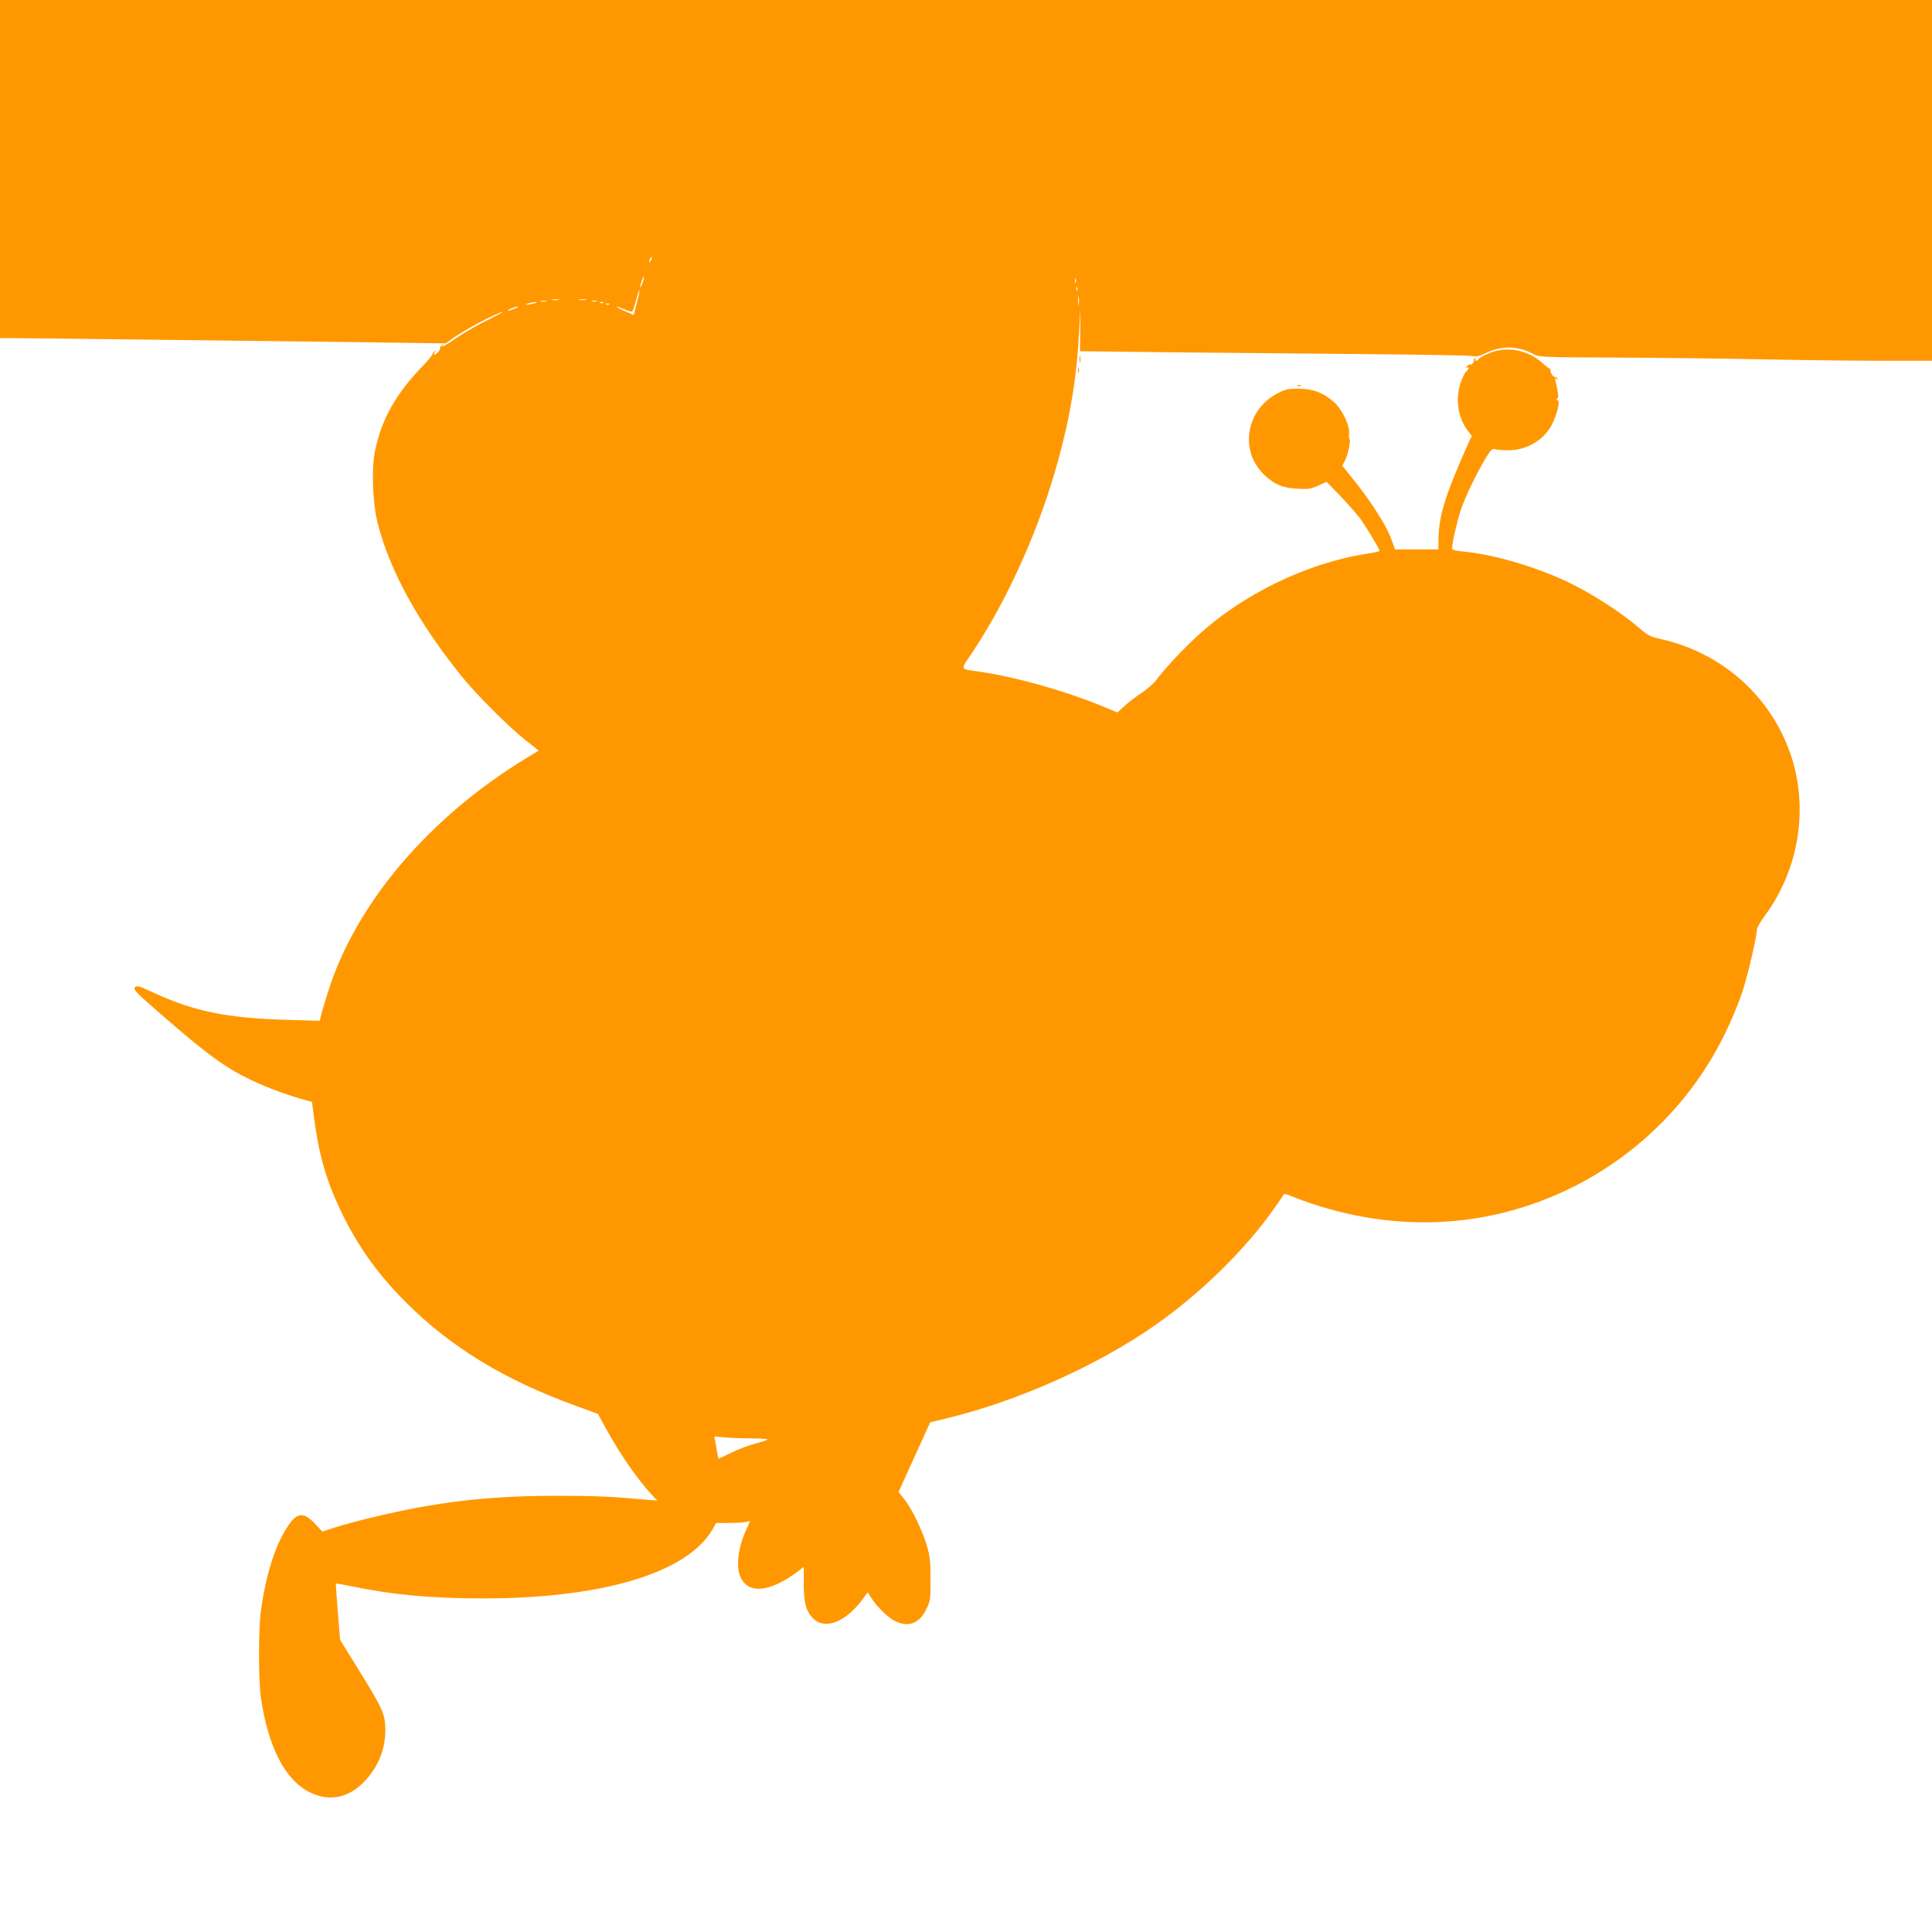
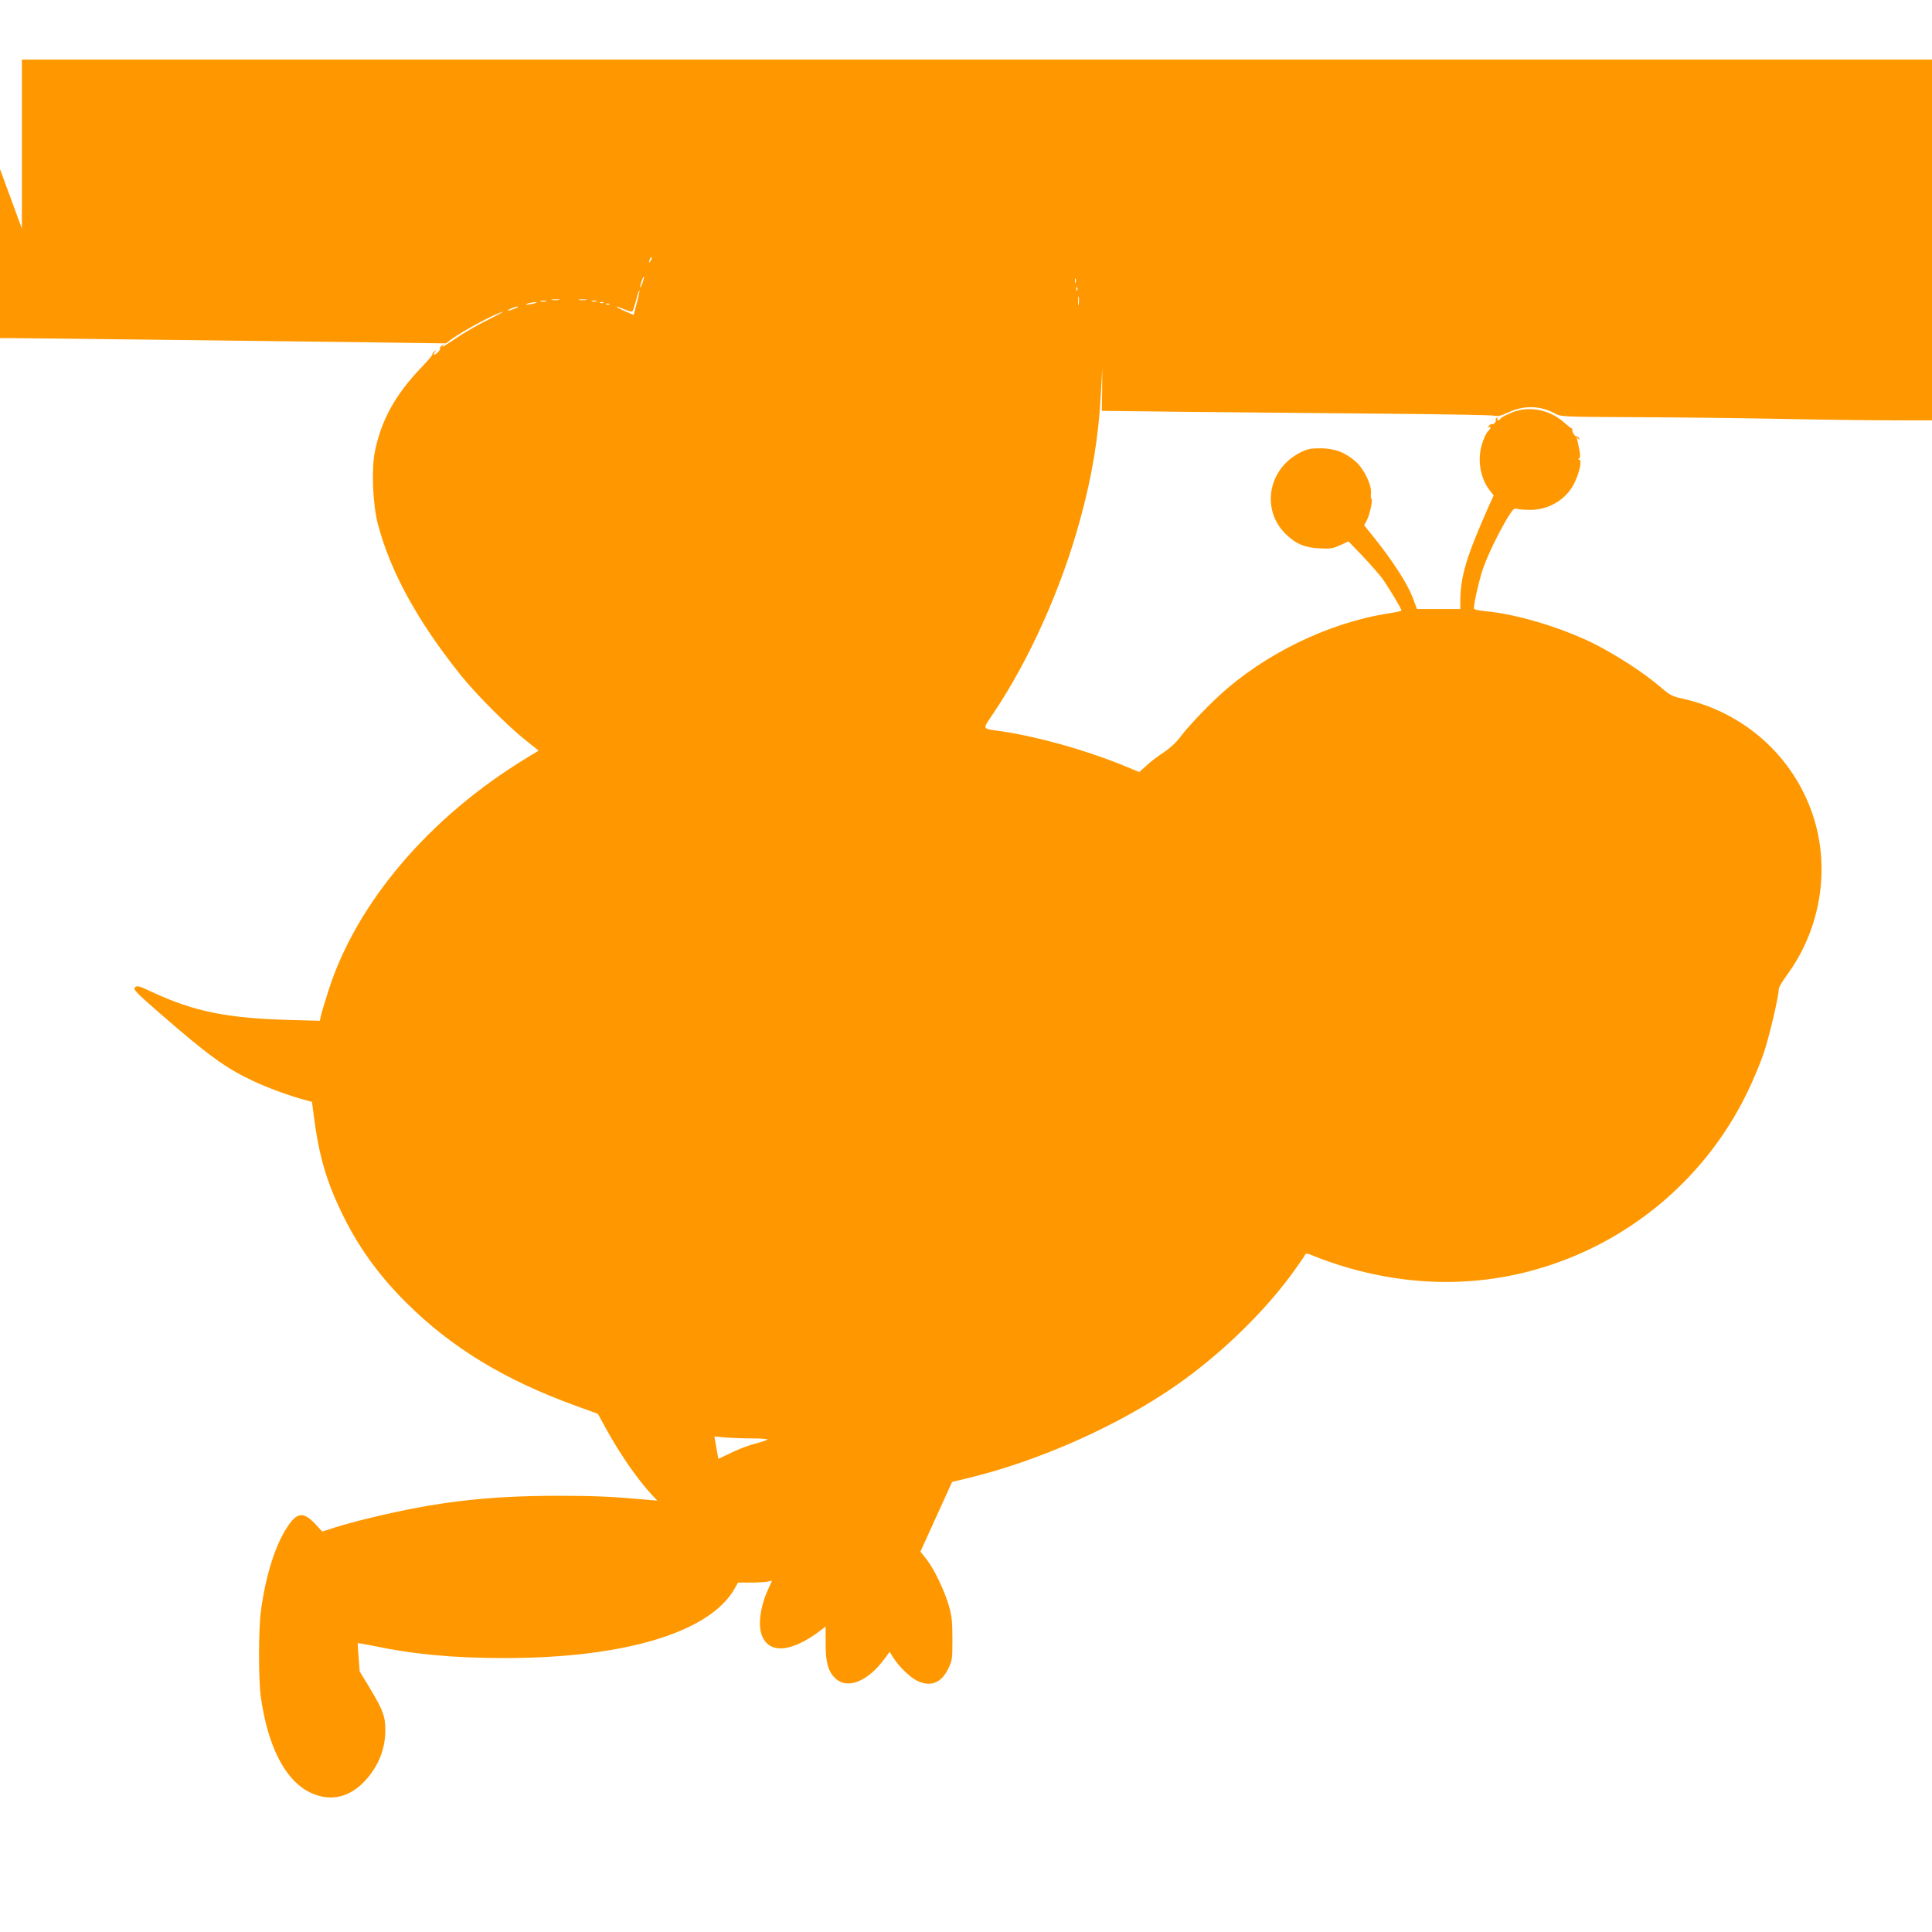
<svg xmlns="http://www.w3.org/2000/svg" version="1.0" width="1280pt" height="1280pt" viewBox="0 0 1280 1280" preserveAspectRatio="xMidYMid meet">
  <g transform="translate(0,1280) scale(0.1,-0.1)" fill="#ff9800" stroke="none">
-     <path d="M0 11680 l0 -1120 73 0 c92 0 1713 -20 2376 -28 l505 -7 39 29 c80 57 278 164 337 180 14 4 -29 -19 -95 -52 -66 -32 -165 -89 -220 -127 -55 -38 -93 -60 -85 -49 14 18 14 18 -3 5 -9 -8 -15 -16 -12 -19 7 -7 -25 -42 -38 -42 -5 0 -3 8 4 18 13 15 12 16 -4 3 -9 -8 -15 -16 -12 -19 2 -3 -30 -42 -73 -86 -173 -181 -265 -347 -308 -556 -24 -120 -15 -347 19 -480 82 -315 264 -647 551 -1005 101 -126 314 -339 428 -429 l87 -69 -79 -48 c-644 -391 -1128 -959 -1314 -1542 -25 -78 -48 -155 -51 -171 l-6 -29 -217 6 c-403 12 -621 57 -895 185 -87 41 -99 44 -113 30 -13 -13 5 -32 168 -174 319 -277 430 -358 611 -444 94 -45 252 -103 353 -129 l41 -11 12 -93 c33 -257 81 -425 180 -632 109 -228 243 -416 428 -601 302 -302 656 -517 1131 -689 l143 -52 60 -109 c94 -169 201 -322 298 -428 l36 -38 -70 6 c-235 21 -339 26 -590 26 -466 0 -804 -40 -1240 -146 -77 -18 -180 -46 -230 -62 l-90 -29 -50 54 c-77 80 -119 74 -185 -29 -78 -120 -140 -319 -171 -548 -17 -121 -17 -459 -1 -573 47 -330 161 -551 325 -632 141 -68 276 -33 386 100 76 93 114 197 114 315 -1 103 -17 139 -170 386 l-130 210 -15 185 c-8 101 -14 185 -13 187 2 2 47 -6 102 -17 272 -57 531 -81 873 -81 793 0 1356 170 1521 458 l24 42 81 0 c45 0 96 3 113 6 l31 7 -26 -58 c-53 -115 -69 -239 -40 -309 51 -122 199 -107 390 39 l31 24 0 -112 c0 -127 16 -185 64 -231 80 -77 218 -21 330 134 l30 41 24 -38 c36 -57 109 -129 155 -152 89 -45 162 -18 208 76 28 56 29 64 29 198 0 115 -4 154 -23 220 -29 101 -98 245 -149 310 l-40 50 105 231 105 231 96 23 c471 112 1004 348 1389 617 302 210 602 503 794 777 32 44 60 86 61 91 3 6 17 5 38 -4 468 -190 961 -230 1421 -115 642 160 1180 596 1468 1189 38 77 87 195 110 262 37 110 100 378 100 426 0 11 25 53 56 95 223 305 287 707 169 1059 -131 389 -455 678 -861 769 -71 15 -85 23 -154 82 -110 94 -296 214 -446 288 -216 105 -507 192 -711 210 -48 5 -73 11 -73 19 0 34 34 184 57 253 29 87 98 231 162 340 38 62 47 72 65 66 11 -4 53 -7 93 -7 128 1 246 77 295 191 31 70 44 142 26 142 -10 0 -10 2 -1 8 11 7 8 33 -11 117 -6 24 -5 27 4 15 10 -13 11 -13 7 0 -2 8 -9 14 -15 13 -12 -3 -34 31 -30 46 2 5 0 8 -3 7 -3 0 -25 16 -49 38 -101 91 -243 116 -361 63 -31 -13 -60 -30 -63 -36 -4 -6 -12 -11 -17 -11 -6 0 -7 5 -3 12 5 7 3 8 -5 4 -7 -5 -10 -11 -7 -14 8 -7 -15 -33 -24 -27 -4 3 -14 -3 -21 -12 -10 -12 -10 -14 -1 -9 17 10 15 -9 -3 -24 -8 -6 -24 -37 -35 -68 -40 -107 -23 -237 44 -325 l27 -35 -27 -58 c-154 -346 -194 -478 -194 -645 l0 -49 -143 0 -144 0 -29 77 c-33 88 -127 234 -241 378 l-80 100 19 36 c19 37 40 139 29 139 -4 0 -5 18 -3 39 5 53 -45 157 -99 206 -69 62 -140 89 -234 90 -69 0 -88 -4 -137 -29 -212 -107 -260 -379 -94 -540 67 -65 127 -90 223 -94 71 -4 89 -1 137 21 l55 25 88 -91 c48 -51 107 -117 131 -148 39 -52 132 -206 132 -219 0 -3 -39 -12 -86 -19 -396 -61 -826 -270 -1126 -549 -95 -88 -206 -206 -259 -277 -22 -30 -67 -70 -103 -94 -35 -22 -86 -61 -113 -86 l-50 -45 -124 51 c-247 99 -552 184 -789 219 -135 20 -129 6 -51 123 237 354 448 825 571 1275 81 293 124 555 139 847 l9 160 -1 -141 -2 -141 605 -7 c333 -3 911 -9 1285 -12 374 -3 694 -9 710 -13 23 -6 44 -1 89 20 105 50 214 48 312 -5 40 -22 45 -23 540 -25 274 -1 699 -6 944 -11 245 -5 606 -10 803 -10 l357 0 0 1195 0 1195 -6400 0 -6400 0 0 -1120z m4311 -607 c-12 -20 -14 -14 -5 12 4 9 9 14 11 11 3 -2 0 -13 -6 -23z m-55 -149 c-8 -21 -15 -34 -15 -28 -1 15 20 76 25 71 2 -2 -2 -21 -10 -43z m2871 4 c-3 -7 -5 -2 -5 12 0 14 2 19 5 13 2 -7 2 -19 0 -25z m10 -50 c-3 -8 -6 -5 -6 6 -1 11 2 17 5 13 3 -3 4 -12 1 -19z m-2918 -85 l-21 -80 -59 26 c-32 14 -56 27 -54 29 2 2 25 -6 51 -17 26 -12 51 -18 54 -14 4 5 15 39 25 76 9 37 19 66 21 64 3 -2 -5 -40 -17 -84z m2928 -10 c-2 -16 -4 -5 -4 22 0 28 2 40 4 28 2 -13 2 -35 0 -50z m-3444 30 c-13 -2 -33 -2 -45 0 -13 2 -3 4 22 4 25 0 35 -2 23 -4z m180 0 c-13 -2 -33 -2 -45 0 -13 2 -3 4 22 4 25 0 35 -2 23 -4z m-265 -10 c-10 -2 -26 -2 -35 0 -10 3 -2 5 17 5 19 0 27 -2 18 -5z m335 0 c-7 -2 -21 -2 -30 0 -10 3 -4 5 12 5 17 0 24 -2 18 -5z m-413 -13 c-14 -4 -34 -8 -45 -8 -16 0 -15 2 5 8 14 4 34 8 45 8 16 0 15 -2 -5 -8z m457 4 c-3 -3 -12 -4 -19 -1 -8 3 -5 6 6 6 11 1 17 -2 13 -5z m40 -10 c-3 -3 -12 -4 -19 -1 -8 3 -5 6 6 6 11 1 17 -2 13 -5z m-627 -29 c-46 -18 -64 -17 -25 0 17 8 37 14 45 14 8 0 -1 -7 -20 -14z m1579 -7485 c58 0 101 -4 96 -8 -6 -4 -41 -16 -80 -26 -38 -9 -109 -36 -157 -59 -49 -24 -88 -42 -88 -42 -1 0 -7 33 -14 74 l-13 74 75 -7 c41 -3 122 -6 181 -6z" />
+     <path d="M0 11680 l0 -1120 73 0 c92 0 1713 -20 2376 -28 l505 -7 39 29 c80 57 278 164 337 180 14 4 -29 -19 -95 -52 -66 -32 -165 -89 -220 -127 -55 -38 -93 -60 -85 -49 14 18 14 18 -3 5 -9 -8 -15 -16 -12 -19 7 -7 -25 -42 -38 -42 -5 0 -3 8 4 18 13 15 12 16 -4 3 -9 -8 -15 -16 -12 -19 2 -3 -30 -42 -73 -86 -173 -181 -265 -347 -308 -556 -24 -120 -15 -347 19 -480 82 -315 264 -647 551 -1005 101 -126 314 -339 428 -429 l87 -69 -79 -48 c-644 -391 -1128 -959 -1314 -1542 -25 -78 -48 -155 -51 -171 l-6 -29 -217 6 c-403 12 -621 57 -895 185 -87 41 -99 44 -113 30 -13 -13 5 -32 168 -174 319 -277 430 -358 611 -444 94 -45 252 -103 353 -129 l41 -11 12 -93 c33 -257 81 -425 180 -632 109 -228 243 -416 428 -601 302 -302 656 -517 1131 -689 l143 -52 60 -109 c94 -169 201 -322 298 -428 l36 -38 -70 6 c-235 21 -339 26 -590 26 -466 0 -804 -40 -1240 -146 -77 -18 -180 -46 -230 -62 l-90 -29 -50 54 c-77 80 -119 74 -185 -29 -78 -120 -140 -319 -171 -548 -17 -121 -17 -459 -1 -573 47 -330 161 -551 325 -632 141 -68 276 -33 386 100 76 93 114 197 114 315 -1 103 -17 139 -170 386 c-8 101 -14 185 -13 187 2 2 47 -6 102 -17 272 -57 531 -81 873 -81 793 0 1356 170 1521 458 l24 42 81 0 c45 0 96 3 113 6 l31 7 -26 -58 c-53 -115 -69 -239 -40 -309 51 -122 199 -107 390 39 l31 24 0 -112 c0 -127 16 -185 64 -231 80 -77 218 -21 330 134 l30 41 24 -38 c36 -57 109 -129 155 -152 89 -45 162 -18 208 76 28 56 29 64 29 198 0 115 -4 154 -23 220 -29 101 -98 245 -149 310 l-40 50 105 231 105 231 96 23 c471 112 1004 348 1389 617 302 210 602 503 794 777 32 44 60 86 61 91 3 6 17 5 38 -4 468 -190 961 -230 1421 -115 642 160 1180 596 1468 1189 38 77 87 195 110 262 37 110 100 378 100 426 0 11 25 53 56 95 223 305 287 707 169 1059 -131 389 -455 678 -861 769 -71 15 -85 23 -154 82 -110 94 -296 214 -446 288 -216 105 -507 192 -711 210 -48 5 -73 11 -73 19 0 34 34 184 57 253 29 87 98 231 162 340 38 62 47 72 65 66 11 -4 53 -7 93 -7 128 1 246 77 295 191 31 70 44 142 26 142 -10 0 -10 2 -1 8 11 7 8 33 -11 117 -6 24 -5 27 4 15 10 -13 11 -13 7 0 -2 8 -9 14 -15 13 -12 -3 -34 31 -30 46 2 5 0 8 -3 7 -3 0 -25 16 -49 38 -101 91 -243 116 -361 63 -31 -13 -60 -30 -63 -36 -4 -6 -12 -11 -17 -11 -6 0 -7 5 -3 12 5 7 3 8 -5 4 -7 -5 -10 -11 -7 -14 8 -7 -15 -33 -24 -27 -4 3 -14 -3 -21 -12 -10 -12 -10 -14 -1 -9 17 10 15 -9 -3 -24 -8 -6 -24 -37 -35 -68 -40 -107 -23 -237 44 -325 l27 -35 -27 -58 c-154 -346 -194 -478 -194 -645 l0 -49 -143 0 -144 0 -29 77 c-33 88 -127 234 -241 378 l-80 100 19 36 c19 37 40 139 29 139 -4 0 -5 18 -3 39 5 53 -45 157 -99 206 -69 62 -140 89 -234 90 -69 0 -88 -4 -137 -29 -212 -107 -260 -379 -94 -540 67 -65 127 -90 223 -94 71 -4 89 -1 137 21 l55 25 88 -91 c48 -51 107 -117 131 -148 39 -52 132 -206 132 -219 0 -3 -39 -12 -86 -19 -396 -61 -826 -270 -1126 -549 -95 -88 -206 -206 -259 -277 -22 -30 -67 -70 -103 -94 -35 -22 -86 -61 -113 -86 l-50 -45 -124 51 c-247 99 -552 184 -789 219 -135 20 -129 6 -51 123 237 354 448 825 571 1275 81 293 124 555 139 847 l9 160 -1 -141 -2 -141 605 -7 c333 -3 911 -9 1285 -12 374 -3 694 -9 710 -13 23 -6 44 -1 89 20 105 50 214 48 312 -5 40 -22 45 -23 540 -25 274 -1 699 -6 944 -11 245 -5 606 -10 803 -10 l357 0 0 1195 0 1195 -6400 0 -6400 0 0 -1120z m4311 -607 c-12 -20 -14 -14 -5 12 4 9 9 14 11 11 3 -2 0 -13 -6 -23z m-55 -149 c-8 -21 -15 -34 -15 -28 -1 15 20 76 25 71 2 -2 -2 -21 -10 -43z m2871 4 c-3 -7 -5 -2 -5 12 0 14 2 19 5 13 2 -7 2 -19 0 -25z m10 -50 c-3 -8 -6 -5 -6 6 -1 11 2 17 5 13 3 -3 4 -12 1 -19z m-2918 -85 l-21 -80 -59 26 c-32 14 -56 27 -54 29 2 2 25 -6 51 -17 26 -12 51 -18 54 -14 4 5 15 39 25 76 9 37 19 66 21 64 3 -2 -5 -40 -17 -84z m2928 -10 c-2 -16 -4 -5 -4 22 0 28 2 40 4 28 2 -13 2 -35 0 -50z m-3444 30 c-13 -2 -33 -2 -45 0 -13 2 -3 4 22 4 25 0 35 -2 23 -4z m180 0 c-13 -2 -33 -2 -45 0 -13 2 -3 4 22 4 25 0 35 -2 23 -4z m-265 -10 c-10 -2 -26 -2 -35 0 -10 3 -2 5 17 5 19 0 27 -2 18 -5z m335 0 c-7 -2 -21 -2 -30 0 -10 3 -4 5 12 5 17 0 24 -2 18 -5z m-413 -13 c-14 -4 -34 -8 -45 -8 -16 0 -15 2 5 8 14 4 34 8 45 8 16 0 15 -2 -5 -8z m457 4 c-3 -3 -12 -4 -19 -1 -8 3 -5 6 6 6 11 1 17 -2 13 -5z m40 -10 c-3 -3 -12 -4 -19 -1 -8 3 -5 6 6 6 11 1 17 -2 13 -5z m-627 -29 c-46 -18 -64 -17 -25 0 17 8 37 14 45 14 8 0 -1 -7 -20 -14z m1579 -7485 c58 0 101 -4 96 -8 -6 -4 -41 -16 -80 -26 -38 -9 -109 -36 -157 -59 -49 -24 -88 -42 -88 -42 -1 0 -7 33 -14 74 l-13 74 75 -7 c41 -3 122 -6 181 -6z" />
    <path d="M7152 10420 c0 -19 2 -27 5 -17 2 9 2 25 0 35 -3 9 -5 1 -5 -18z" />
    <path d="M7142 10345 c0 -16 2 -22 5 -12 2 9 2 23 0 30 -3 6 -5 -1 -5 -18z" />
-     <path d="M8598 10243 c7 -3 16 -2 19 1 4 3 -2 6 -13 5 -11 0 -14 -3 -6 -6z" />
  </g>
</svg>